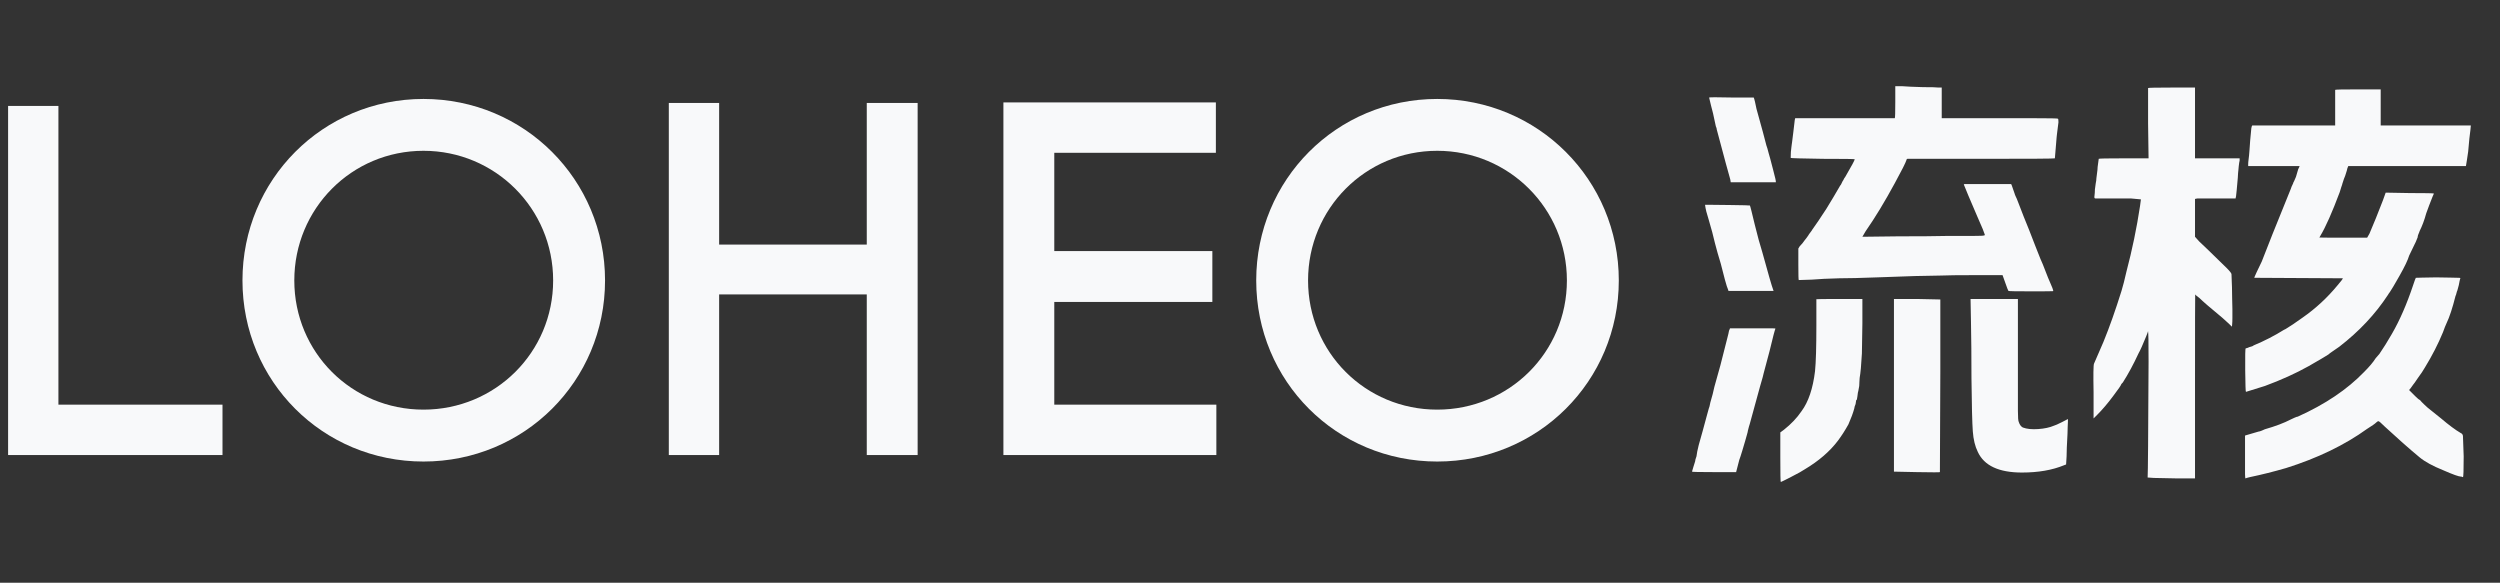
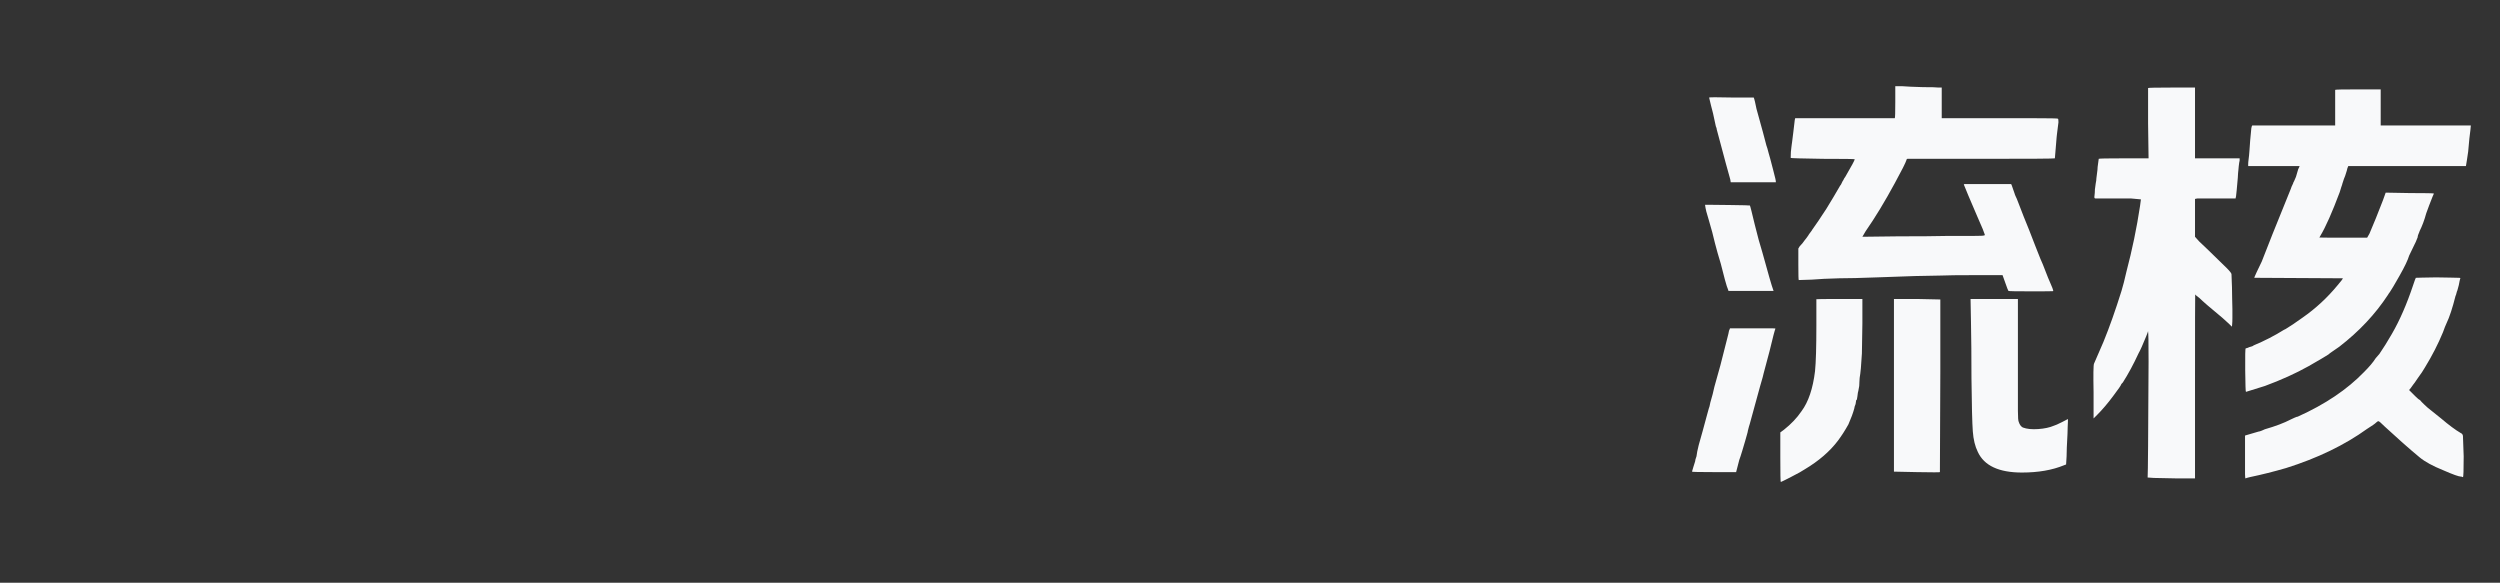
<svg xmlns="http://www.w3.org/2000/svg" width="858" zoomAndPan="magnify" viewBox="0 0 643.5 150" height="200" preserveAspectRatio="xMidYMid meet" version="1.0">
  <rect x="0" y="0" width="643.5" height="150" fill="#333333" stroke="none" />
  <defs>
    <g />
  </defs>
  <g fill="#f8f9fa" fill-opacity="1">
    <g transform="translate(430.409, 107.944)">
      <g>
        <path d="M 57.438 -85.75 L 59.297 -85.75 C 60.297 -85.664 62.035 -85.586 64.516 -85.516 C 66.754 -85.516 68.109 -85.477 68.578 -85.406 L 69.391 -85.406 L 69.391 -77.516 L 78.328 -77.516 C 84.203 -77.516 89.148 -77.516 93.172 -77.516 C 97.191 -77.516 99.238 -77.473 99.312 -77.391 C 99.395 -77.316 99.438 -77.008 99.438 -76.469 C 99.363 -75.926 99.285 -75.305 99.203 -74.609 C 99.203 -74.453 99.16 -74.125 99.078 -73.625 C 99.004 -73.125 98.969 -72.797 98.969 -72.641 C 98.664 -69.234 98.516 -67.414 98.516 -67.188 C 98.516 -67.102 92.207 -67.062 79.594 -67.062 C 69.227 -67.062 62.883 -67.062 60.562 -67.062 C 60.414 -67.062 60.344 -66.984 60.344 -66.828 C 60.102 -66.055 59.094 -64.047 57.312 -60.797 C 54.758 -56.078 52.25 -51.941 49.781 -48.391 L 48.969 -47 L 58.016 -47.109 C 63.66 -47.109 68.031 -47.145 71.125 -47.219 C 71.664 -47.219 72.266 -47.219 72.922 -47.219 C 73.578 -47.219 74.176 -47.219 74.719 -47.219 C 75.258 -47.219 75.801 -47.219 76.344 -47.219 C 76.883 -47.219 77.312 -47.219 77.625 -47.219 C 79.25 -47.219 80.141 -47.258 80.297 -47.344 C 80.453 -47.344 80.508 -47.422 80.469 -47.578 C 80.426 -47.734 80.254 -48.195 79.953 -48.969 C 79.328 -50.352 78.859 -51.438 78.547 -52.219 C 76.617 -56.695 75.461 -59.441 75.078 -60.453 C 75.078 -60.523 75.172 -60.562 75.359 -60.562 C 75.555 -60.562 75.863 -60.562 76.281 -60.562 C 76.707 -60.562 77.305 -60.562 78.078 -60.562 C 78.859 -60.562 79.906 -60.562 81.219 -60.562 L 87.25 -60.562 L 87.375 -60.344 C 87.531 -59.945 87.801 -59.172 88.188 -58.016 C 88.188 -58.016 88.203 -57.957 88.234 -57.844 C 88.273 -57.727 88.332 -57.594 88.406 -57.438 C 88.488 -57.281 88.586 -57.066 88.703 -56.797 C 88.816 -56.523 88.914 -56.273 89 -56.047 C 90 -53.41 90.961 -50.973 91.891 -48.734 C 92.203 -47.879 92.742 -46.484 93.516 -44.547 C 94.297 -42.617 94.723 -41.539 94.797 -41.312 C 94.953 -41.07 95.609 -39.445 96.766 -36.438 C 96.922 -36.125 97.113 -35.676 97.344 -35.094 C 97.582 -34.52 97.758 -34.098 97.875 -33.828 C 97.988 -33.555 98.047 -33.379 98.047 -33.297 C 98.117 -33.141 98.117 -33.039 98.047 -33 C 97.973 -32.969 96.055 -32.953 92.297 -32.953 C 88.547 -32.953 86.633 -32.988 86.562 -33.062 C 86.477 -33.145 86.207 -33.844 85.75 -35.156 L 85.047 -37.125 L 78.203 -37.125 C 73.641 -37.125 70.625 -37.086 69.156 -37.016 C 67.844 -37.016 65.641 -36.973 62.547 -36.891 C 57.973 -36.742 54.68 -36.629 52.672 -36.547 C 48.578 -36.391 45.367 -36.312 43.047 -36.312 C 40.109 -36.238 37.75 -36.125 35.969 -35.969 C 33.801 -35.895 32.676 -35.859 32.594 -35.859 C 32.52 -35.859 32.484 -37.211 32.484 -39.922 L 32.484 -43.969 L 32.844 -44.562 C 33.383 -45.102 33.77 -45.566 34 -45.953 C 34.383 -46.41 34.734 -46.875 35.047 -47.344 C 35.117 -47.5 35.289 -47.75 35.562 -48.094 C 35.832 -48.438 36.004 -48.688 36.078 -48.844 C 36.93 -50.008 38.133 -51.789 39.688 -54.188 C 40.926 -56.195 42.125 -58.207 43.281 -60.219 C 43.352 -60.219 43.547 -60.566 43.859 -61.266 C 43.93 -61.336 44.004 -61.453 44.078 -61.609 C 44.16 -61.766 44.238 -61.922 44.312 -62.078 C 44.395 -62.234 44.477 -62.348 44.562 -62.422 C 46.188 -65.211 47 -66.723 47 -66.953 C 47 -67.023 44.25 -67.062 38.75 -67.062 C 33.258 -67.145 30.516 -67.223 30.516 -67.297 C 30.516 -67.836 30.531 -68.336 30.562 -68.797 C 30.602 -69.266 30.645 -69.656 30.688 -69.969 C 30.727 -70.281 30.766 -70.57 30.797 -70.844 C 30.836 -71.113 30.859 -71.25 30.859 -71.25 C 30.941 -72.094 31.062 -73.055 31.219 -74.141 C 31.445 -75.922 31.562 -76.891 31.562 -77.047 L 31.672 -77.516 L 44.438 -77.516 C 52.945 -77.516 57.238 -77.516 57.312 -77.516 C 57.395 -77.586 57.438 -78.977 57.438 -81.688 Z M 9.516 -82.844 C 9.672 -82.926 11.602 -82.926 15.312 -82.844 L 21 -82.844 L 21.125 -82.5 C 21.195 -82.344 21.391 -81.492 21.703 -79.953 C 23.086 -74.992 23.938 -71.859 24.25 -70.547 C 24.406 -70.16 24.598 -69.504 24.828 -68.578 C 24.984 -68.109 25.367 -66.676 25.984 -64.281 C 26.523 -62.27 26.758 -61.207 26.688 -61.094 C 26.613 -60.977 26.535 -60.957 26.453 -61.031 C 26.297 -61.031 24.363 -61.031 20.656 -61.031 L 15.078 -61.031 L 14.969 -61.734 C 14.895 -61.961 14.508 -63.352 13.812 -65.906 C 12.414 -71.164 11.641 -74.066 11.484 -74.609 C 11.484 -74.836 11.406 -75.109 11.25 -75.422 C 11.176 -75.879 11.023 -76.578 10.797 -77.516 C 10.711 -78.055 10.441 -79.176 9.984 -80.875 C 9.672 -82.188 9.516 -82.844 9.516 -82.844 Z M 8.469 -55.234 C 8.625 -55.234 8.895 -55.234 9.281 -55.234 C 9.664 -55.234 11.539 -55.211 14.906 -55.172 C 18.27 -55.129 19.973 -55.086 20.016 -55.047 C 20.055 -55.016 20.191 -54.535 20.422 -53.609 C 20.891 -51.598 21.508 -49.125 22.281 -46.188 C 22.508 -45.332 22.816 -44.285 23.203 -43.047 C 24.754 -37.398 25.68 -34.191 25.984 -33.422 L 26.109 -33.062 L 14.5 -33.062 L 14.391 -33.422 C 14.234 -33.723 13.961 -34.57 13.578 -35.969 C 13.266 -37.125 12.914 -38.477 12.531 -40.031 C 11.914 -42.039 11.41 -43.82 11.016 -45.375 C 10.941 -45.676 10.711 -46.602 10.328 -48.156 C 9.785 -50.008 9.477 -51.094 9.406 -51.406 C 8.863 -53.188 8.594 -54.191 8.594 -54.422 C 8.508 -54.879 8.469 -55.148 8.469 -55.234 Z M 37.125 -24.141 C 37.125 -28.617 37.125 -30.879 37.125 -30.922 C 37.125 -30.961 39.133 -30.984 43.156 -30.984 L 48.969 -30.984 L 48.969 -24.719 C 48.883 -20.457 48.844 -17.863 48.844 -16.938 C 48.688 -14 48.492 -11.91 48.266 -10.672 C 48.266 -10.441 48.242 -10.094 48.203 -9.625 C 48.172 -9.164 48.156 -8.82 48.156 -8.594 C 48.07 -8.051 47.992 -7.625 47.922 -7.312 C 47.848 -7.156 47.77 -6.691 47.688 -5.922 C 47.613 -5.297 47.535 -4.984 47.453 -4.984 C 47.379 -4.984 47.344 -4.906 47.344 -4.75 C 47.344 -4.602 47.301 -4.332 47.219 -3.938 C 47.145 -3.789 47.066 -3.582 46.984 -3.312 C 46.91 -3.039 46.875 -2.863 46.875 -2.781 C 46.562 -1.625 46.062 -0.27 45.375 1.281 C 44.52 2.82 43.629 4.211 42.703 5.453 C 40.609 8.234 37.742 10.707 34.109 12.875 C 33.566 13.258 32.426 13.895 30.688 14.781 C 28.945 15.676 28.039 16.125 27.969 16.125 C 27.883 16.125 27.844 14 27.844 9.75 L 27.844 3.359 L 28.781 2.672 C 30.633 1.203 32.141 -0.383 33.297 -2.094 C 35.078 -4.488 36.238 -7.93 36.781 -12.422 C 37.008 -14.66 37.125 -18.566 37.125 -24.141 Z M 57.094 -8.703 L 57.094 -30.984 L 63.125 -30.984 L 69.031 -30.859 L 69.031 -12.297 C 68.957 4.953 68.922 13.578 68.922 13.578 C 68.922 13.648 66.945 13.648 63 13.578 L 57.094 13.453 Z M 76.812 -30.984 L 89 -30.984 L 89 -15.438 C 89 -8.312 89 -3.898 89 -2.203 C 89 -0.504 89.078 0.461 89.234 0.703 C 89.461 1.391 89.805 1.852 90.266 2.094 C 91.273 2.477 92.594 2.613 94.219 2.5 C 95.844 2.383 97.195 2.094 98.281 1.625 C 98.594 1.551 99.285 1.242 100.359 0.703 C 100.672 0.547 100.941 0.406 101.172 0.281 C 101.41 0.164 101.586 0.07 101.703 0 C 101.816 -0.07 101.875 -0.086 101.875 -0.047 C 101.875 -0.016 101.875 0.172 101.875 0.516 C 101.875 0.867 101.852 1.352 101.812 1.969 C 101.781 2.594 101.766 3.176 101.766 3.719 C 101.609 6.5 101.531 8.43 101.531 9.516 L 101.406 11.609 L 100.828 11.828 C 97.816 13.066 94.223 13.688 90.047 13.688 C 84.086 13.688 80.297 11.91 78.672 8.359 C 77.973 6.961 77.547 5.203 77.391 3.078 C 77.234 0.953 77.117 -3.594 77.047 -10.562 C 77.047 -16.051 77.004 -20.848 76.922 -24.953 Z M 14.859 -23.438 L 20.766 -23.438 C 23.242 -23.438 24.848 -23.438 25.578 -23.438 C 26.316 -23.438 26.648 -23.398 26.578 -23.328 C 26.422 -23.016 25.914 -21.078 25.062 -17.516 C 24.445 -15.273 23.941 -13.379 23.547 -11.828 C 23.547 -11.68 23.238 -10.562 22.625 -8.469 C 21.227 -3.289 20.336 -0.039 19.953 1.281 C 19.879 1.438 19.727 1.977 19.5 2.906 C 19.5 3.062 19.398 3.469 19.203 4.125 C 19.004 4.781 18.867 5.258 18.797 5.562 C 18.723 5.875 18.488 6.664 18.094 7.938 C 17.707 9.219 17.438 10.051 17.281 10.438 L 16.469 13.578 L 10.797 13.578 C 7.004 13.578 5.109 13.535 5.109 13.453 C 5.109 13.379 5.223 12.992 5.453 12.297 C 5.68 11.523 5.836 11.023 5.922 10.797 C 5.922 10.555 6.035 10.129 6.266 9.516 C 6.336 8.816 6.531 7.848 6.844 6.609 C 7.469 4.441 8.203 1.773 9.047 -1.391 C 9.359 -2.555 9.551 -3.211 9.625 -3.359 C 9.625 -3.598 9.895 -4.645 10.438 -6.5 C 10.676 -7.656 11.023 -9.008 11.484 -10.562 C 12.023 -12.488 12.336 -13.609 12.422 -13.922 C 12.723 -15.16 13.266 -17.289 14.047 -20.312 C 14.43 -21.781 14.625 -22.586 14.625 -22.734 C 14.695 -23.047 14.773 -23.203 14.859 -23.203 Z M 14.859 -23.438 " />
      </g>
    </g>
  </g>
  <g fill="#f8f9fa" fill-opacity="1">
    <g transform="translate(534.823, 107.944)">
      <g>
        <path d="M 18.094 -85.281 C 18.176 -85.363 20.191 -85.406 24.141 -85.406 L 30.172 -85.406 L 30.172 -67.188 L 41.656 -67.188 L 41.656 -66.609 C 41.582 -66.367 41.504 -65.863 41.422 -65.094 C 41.422 -64.938 41.398 -64.703 41.359 -64.391 C 41.328 -64.086 41.289 -63.723 41.25 -63.297 C 41.207 -62.867 41.188 -62.5 41.188 -62.188 C 40.957 -59.477 40.805 -57.895 40.734 -57.438 L 40.609 -56.859 L 36.078 -56.859 C 33.066 -56.859 31.289 -56.859 30.75 -56.859 L 30.172 -56.734 L 30.172 -47 L 31.219 -45.828 C 31.988 -45.129 34.383 -42.812 38.406 -38.875 C 39.176 -38.094 39.562 -37.586 39.562 -37.359 C 39.562 -37.129 39.602 -36.008 39.688 -34 C 39.688 -33.07 39.703 -32.102 39.734 -31.094 C 39.773 -30.094 39.797 -29.188 39.797 -28.375 C 39.797 -27.562 39.797 -26.805 39.797 -26.109 C 39.797 -25.41 39.773 -24.867 39.734 -24.484 C 39.703 -24.098 39.688 -23.906 39.688 -23.906 C 39.602 -23.906 39.539 -23.941 39.5 -24.016 C 39.469 -24.098 38.719 -24.797 37.25 -26.109 C 34.07 -28.734 32.098 -30.438 31.328 -31.219 C 30.711 -31.676 30.383 -31.941 30.344 -32.016 C 30.301 -32.098 30.258 -32.141 30.219 -32.141 C 30.188 -32.141 30.172 -24.25 30.172 -8.469 L 30.172 15.203 L 25.766 15.203 C 22.43 15.117 20.379 15.078 19.609 15.078 L 17.984 14.969 L 17.984 14.734 C 18.055 14.117 18.133 4.254 18.219 -14.859 C 18.219 -19.805 18.176 -22.395 18.094 -22.625 L 18.094 -22.734 C 18.02 -22.348 17.477 -21 16.469 -18.688 C 16.082 -17.832 15.816 -17.289 15.672 -17.062 C 14.348 -14.195 12.992 -11.68 11.609 -9.516 C 11.297 -9.203 11.141 -9.008 11.141 -8.938 C 11.141 -8.781 10.441 -7.773 9.047 -5.922 C 7.66 -4.066 6.305 -2.477 4.984 -1.156 L 4.062 -0.234 L 4.062 -6.969 C 3.977 -11.531 4.016 -13.984 4.172 -14.328 C 4.328 -14.68 5.141 -16.555 6.609 -19.953 C 8.16 -23.742 9.707 -28.113 11.25 -33.062 C 11.633 -34.301 12.062 -35.969 12.531 -38.062 C 14 -43.625 15.16 -49.227 16.016 -54.875 C 16.172 -56.039 16.25 -56.625 16.25 -56.625 L 13.688 -56.859 C 13.07 -56.859 11.988 -56.859 10.438 -56.859 C 6.57 -56.859 4.602 -56.859 4.531 -56.859 C 4.289 -56.859 4.211 -57.086 4.297 -57.547 C 4.367 -58.086 4.406 -58.629 4.406 -59.172 C 4.562 -60.41 4.676 -61.188 4.75 -61.5 C 4.75 -61.727 4.805 -62.266 4.922 -63.109 C 5.047 -63.961 5.109 -64.586 5.109 -64.984 C 5.266 -66.297 5.359 -66.988 5.391 -67.062 C 5.43 -67.145 7.578 -67.188 11.828 -67.188 L 18.219 -67.188 L 18.094 -76.234 C 18.094 -82.266 18.094 -85.281 18.094 -85.281 Z M 66.25 -84.812 C 66.25 -84.895 68.188 -84.938 72.062 -84.938 L 77.969 -84.938 L 77.969 -80.531 C 77.969 -78.125 77.969 -76.578 77.969 -75.891 L 77.969 -75.656 L 89.688 -75.656 C 97.344 -75.656 101.172 -75.656 101.172 -75.656 C 101.172 -75.57 101.133 -75.18 101.062 -74.484 C 100.906 -73.484 100.711 -71.629 100.484 -68.922 C 100.398 -68.379 100.285 -67.609 100.141 -66.609 L 99.906 -65.203 L 69.625 -65.203 L 69.391 -64.625 C 69.391 -64.469 69.195 -63.812 68.812 -62.656 C 68.656 -62.344 68.422 -61.688 68.109 -60.688 C 68.109 -60.602 68.008 -60.289 67.812 -59.75 C 67.625 -59.207 67.492 -58.785 67.422 -58.484 C 65.484 -53.297 63.816 -49.539 62.422 -47.219 C 62.266 -46.988 62.188 -46.852 62.188 -46.812 C 62.188 -46.781 64.238 -46.766 68.344 -46.766 L 74.484 -46.766 L 75.078 -47.812 C 76.078 -50.125 77.234 -52.984 78.547 -56.391 L 79.25 -58.359 L 85.406 -58.25 C 89.582 -58.25 91.672 -58.207 91.672 -58.125 C 91.672 -58.125 91.551 -57.852 91.312 -57.312 C 90.695 -55.77 90.156 -54.344 89.688 -53.031 C 89.227 -51.32 88.648 -49.773 87.953 -48.391 C 87.953 -48.305 87.91 -48.188 87.828 -48.031 C 87.754 -47.883 87.676 -47.691 87.594 -47.453 C 87.52 -47.223 87.484 -47.031 87.484 -46.875 C 87.098 -45.875 86.828 -45.254 86.672 -45.016 C 85.973 -43.547 85.508 -42.582 85.281 -42.125 C 84.969 -41.039 84.156 -39.336 82.844 -37.016 C 81.531 -34.691 80.68 -33.258 80.297 -32.719 C 80.211 -32.645 80.055 -32.414 79.828 -32.031 C 76.578 -27.07 72.398 -22.625 67.297 -18.688 C 66.367 -18.062 65.75 -17.633 65.438 -17.406 C 64.977 -17.094 64.672 -16.859 64.516 -16.703 C 63.816 -16.242 62.113 -15.238 59.406 -13.688 C 56.082 -11.832 52.332 -10.133 48.156 -8.594 C 44.906 -7.582 43.281 -7.078 43.281 -7.078 C 43.195 -7.078 43.133 -8.93 43.094 -12.641 C 43.062 -16.359 43.102 -18.234 43.219 -18.266 C 43.332 -18.305 43.547 -18.367 43.859 -18.453 C 43.93 -18.523 44.066 -18.582 44.266 -18.625 C 44.461 -18.664 44.656 -18.723 44.844 -18.797 C 45.039 -18.867 45.176 -18.945 45.25 -19.031 C 48.031 -20.188 50.66 -21.539 53.141 -23.094 C 53.223 -23.094 53.379 -23.172 53.609 -23.328 C 54.535 -23.867 55.969 -24.832 57.906 -26.219 C 61.227 -28.539 64.203 -31.289 66.828 -34.469 C 67.754 -35.539 68.219 -36.156 68.219 -36.312 C 68.219 -36.312 64.426 -36.332 56.844 -36.375 C 49.27 -36.414 45.461 -36.438 45.422 -36.438 C 45.391 -36.438 45.602 -36.938 46.062 -37.938 C 46.602 -39.02 47.031 -39.91 47.344 -40.609 C 48.426 -43.316 49.352 -45.676 50.125 -47.688 C 52.289 -53.02 53.836 -56.848 54.766 -59.172 C 54.836 -59.41 54.93 -59.664 55.047 -59.938 C 55.172 -60.207 55.27 -60.414 55.344 -60.562 C 55.426 -60.719 55.469 -60.836 55.469 -60.922 C 55.539 -60.992 55.77 -61.492 56.156 -62.422 C 56.539 -63.66 56.734 -64.316 56.734 -64.391 C 56.973 -64.859 57.094 -65.129 57.094 -65.203 C 57.094 -65.203 54.883 -65.203 50.469 -65.203 L 43.859 -65.203 L 43.859 -65.672 C 43.859 -65.984 43.895 -66.41 43.969 -66.953 C 44.051 -67.492 44.129 -68.305 44.203 -69.391 C 44.285 -70.859 44.441 -72.711 44.672 -74.953 C 44.742 -75.336 44.82 -75.57 44.906 -75.656 C 44.906 -75.656 48.461 -75.656 55.578 -75.656 L 66.25 -75.656 Z M 87.016 -36.438 C 87.016 -36.438 87.555 -36.453 88.641 -36.484 C 89.723 -36.523 90.922 -36.547 92.234 -36.547 C 93.555 -36.547 94.816 -36.523 96.016 -36.484 C 97.211 -36.453 97.891 -36.438 98.047 -36.438 C 98.273 -36.438 98.41 -36.414 98.453 -36.375 C 98.492 -36.332 98.473 -36.234 98.391 -36.078 C 98.391 -36.004 98.352 -35.852 98.281 -35.625 C 98.195 -35 98.004 -34.188 97.703 -33.188 C 97.617 -33.031 97.535 -32.773 97.453 -32.422 C 97.379 -32.078 97.305 -31.867 97.234 -31.797 C 96.461 -28.703 95.688 -26.344 94.906 -24.719 C 94.676 -24.25 94.367 -23.473 93.984 -22.391 C 92.742 -19.379 91.195 -16.363 89.344 -13.344 C 88.957 -12.645 88.336 -11.719 87.484 -10.562 C 86.867 -9.633 86.484 -9.094 86.328 -8.938 C 86.254 -8.852 86.062 -8.582 85.75 -8.125 L 85.281 -7.547 L 85.984 -6.844 C 86.055 -6.77 86.363 -6.461 86.906 -5.922 C 87.445 -5.379 87.832 -5.066 88.062 -4.984 C 88.301 -4.68 88.691 -4.273 89.234 -3.766 C 89.773 -3.266 90.047 -3.016 90.047 -3.016 C 90.586 -2.555 91.742 -1.629 93.516 -0.234 C 95.523 1.473 97.191 2.711 98.516 3.484 C 98.898 3.641 99.109 3.91 99.141 4.297 C 99.18 4.68 99.242 6.422 99.328 9.516 C 99.328 13.078 99.266 14.859 99.141 14.859 C 99.023 14.859 98.945 14.836 98.906 14.797 C 98.875 14.754 98.781 14.734 98.625 14.734 C 98.082 14.734 96.57 14.191 94.094 13.109 C 91.395 12.023 89.348 10.906 87.953 9.75 C 85.242 7.5 82.266 4.867 79.016 1.859 C 78.086 0.93 77.547 0.469 77.391 0.469 C 77.234 0.469 77.039 0.582 76.812 0.812 C 76.5 1.125 75.723 1.664 74.484 2.438 C 68.691 6.613 61.734 9.977 53.609 12.531 C 50.43 13.457 47.336 14.234 44.328 14.859 C 43.703 15.004 43.312 15.117 43.156 15.203 C 43.156 15.203 43.133 15.125 43.094 14.969 C 43.062 14.812 43.047 14.52 43.047 14.094 C 43.047 13.664 43.047 13.102 43.047 12.406 C 43.047 11.719 43.047 10.832 43.047 9.75 L 43.047 4.172 L 43.391 4.062 C 43.93 3.906 44.977 3.598 46.531 3.141 C 46.688 3.141 46.957 3.062 47.344 2.906 C 47.727 2.75 48 2.629 48.156 2.547 C 50.863 1.773 53.102 0.926 54.875 0 C 55.031 -0.07 55.32 -0.207 55.75 -0.406 C 56.176 -0.602 56.469 -0.703 56.625 -0.703 C 63.664 -3.867 69.352 -7.695 73.688 -12.188 C 75.07 -13.57 76.078 -14.77 76.703 -15.781 C 76.93 -16.008 77.238 -16.359 77.625 -16.828 C 78.633 -18.297 79.719 -20.035 80.875 -22.047 C 82.883 -25.523 84.703 -29.703 86.328 -34.578 C 86.711 -35.734 86.941 -36.352 87.016 -36.438 Z M 87.016 -36.438 " />
      </g>
    </g>
  </g>
  <g fill="#f8f9fa" fill-opacity="1">
    <g transform="translate(-8.962, 117.127)">
      <g>
-         <path d="M 66.234 -12.969 L 24 -12.969 L 24 -89.859 L 11.047 -89.859 L 11.047 0 L 66.234 0 Z M 66.234 -12.969 " />
-       </g>
+         </g>
    </g>
  </g>
  <g fill="#f8f9fa" fill-opacity="1">
    <g transform="translate(57.91, 117.127)">
      <g>
-         <path d="M 4.5 -44.938 C 4.5 -19 25.156 1.672 51.094 1.672 C 77.031 1.672 97.828 -19 97.828 -44.938 C 97.828 -70.859 77.031 -91.656 51.094 -91.656 C 25.156 -91.656 4.5 -70.859 4.5 -44.938 Z M 17.844 -44.938 C 17.844 -63.422 32.609 -78.312 51.094 -78.312 C 69.578 -78.312 84.469 -63.422 84.469 -44.938 C 84.469 -26.438 69.578 -11.688 51.094 -11.688 C 32.609 -11.688 17.844 -26.438 17.844 -44.938 Z M 17.844 -44.938 " />
-       </g>
+         </g>
    </g>
  </g>
  <g fill="#f8f9fa" fill-opacity="1">
    <g transform="translate(161.106, 117.127)">
      <g>
-         <path d="M 62 -54.172 L 24 -54.172 L 24 -90.625 L 11.047 -90.625 L 11.047 0 L 24 0 L 24 -41.344 L 62 -41.344 L 62 0 L 75.094 0 L 75.094 -90.625 L 62 -90.625 Z M 62 -54.172 " />
-       </g>
+         </g>
    </g>
  </g>
  <g fill="#f8f9fa" fill-opacity="1">
    <g transform="translate(247.231, 117.127)">
      <g>
-         <path d="M 65.859 -12.969 L 24.141 -12.969 L 24.141 -39.406 L 64.828 -39.406 L 64.828 -52.5 L 24.141 -52.5 L 24.141 -77.797 L 65.734 -77.797 L 65.734 -90.766 L 11.047 -90.766 L 11.047 0 L 65.859 0 Z M 65.859 -12.969 " />
-       </g>
+         </g>
    </g>
  </g>
  <g fill="#f8f9fa" fill-opacity="1">
    <g transform="translate(318.851, 117.127)">
      <g>
-         <path d="M 4.5 -44.938 C 4.5 -19 25.156 1.672 51.094 1.672 C 77.031 1.672 97.828 -19 97.828 -44.938 C 97.828 -70.859 77.031 -91.656 51.094 -91.656 C 25.156 -91.656 4.5 -70.859 4.5 -44.938 Z M 17.844 -44.938 C 17.844 -63.422 32.609 -78.312 51.094 -78.312 C 69.578 -78.312 84.469 -63.422 84.469 -44.938 C 84.469 -26.438 69.578 -11.688 51.094 -11.688 C 32.609 -11.688 17.844 -26.438 17.844 -44.938 Z M 17.844 -44.938 " />
-       </g>
+         </g>
    </g>
  </g>
</svg>